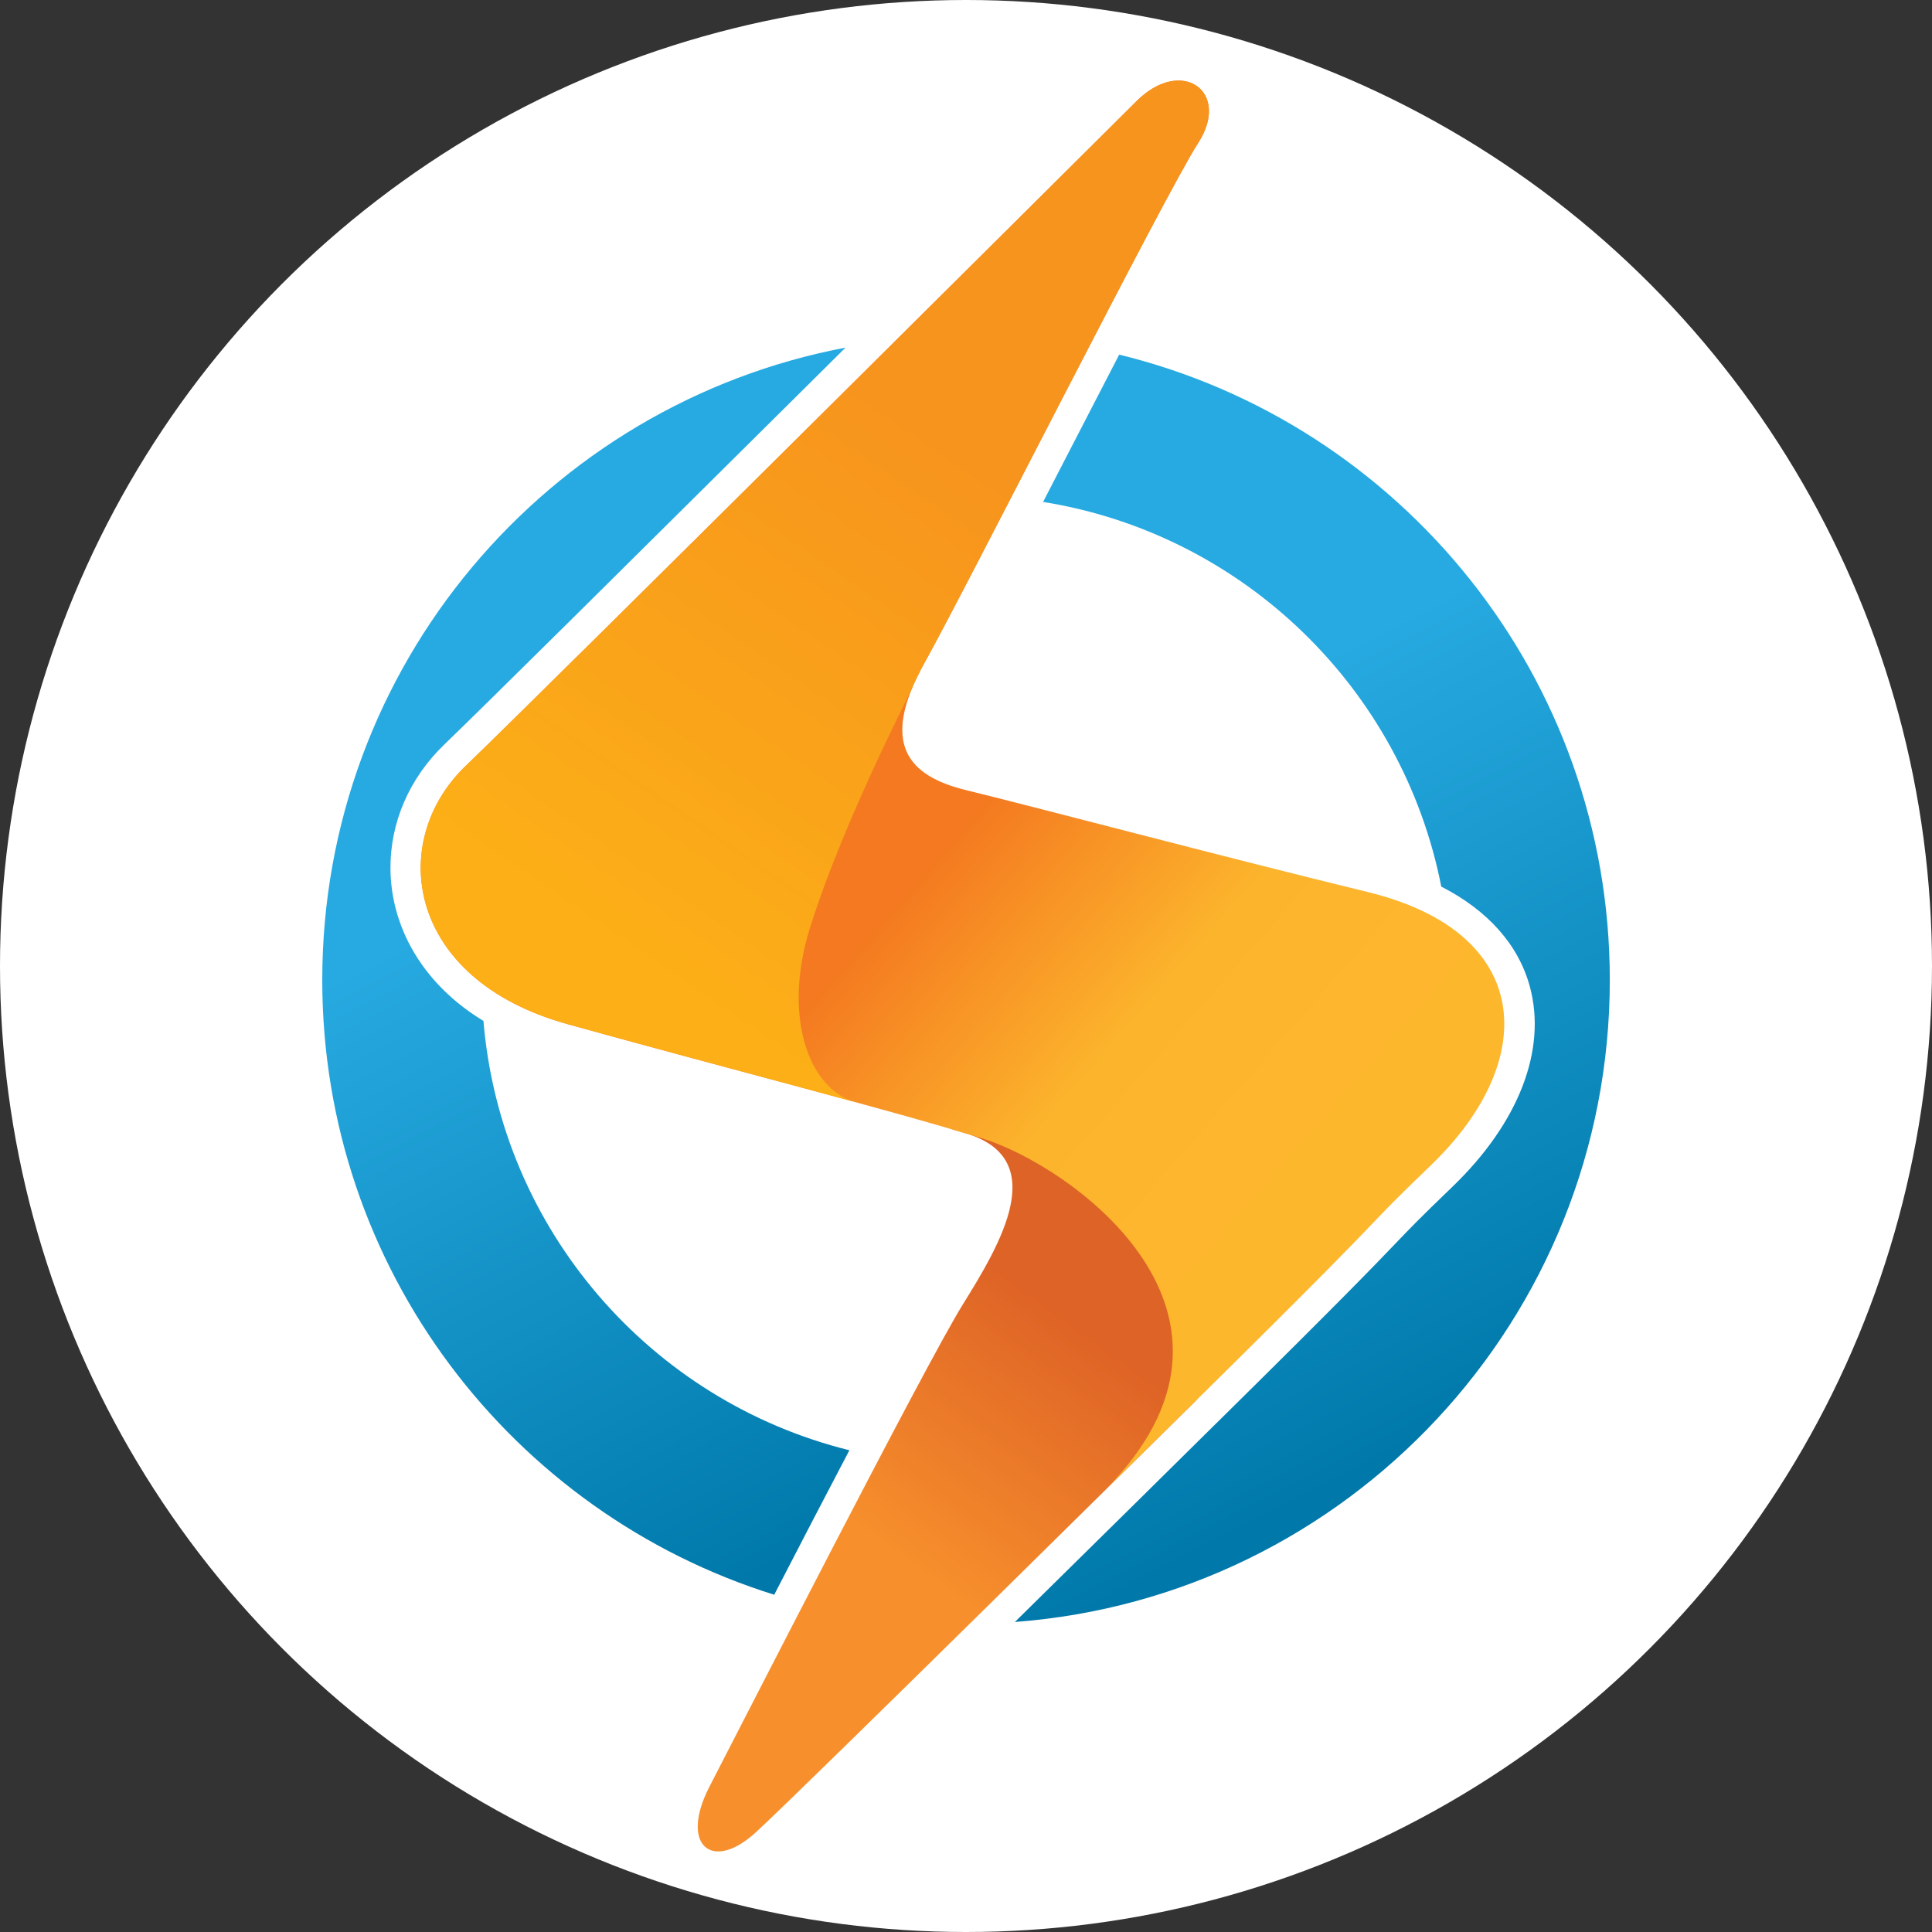
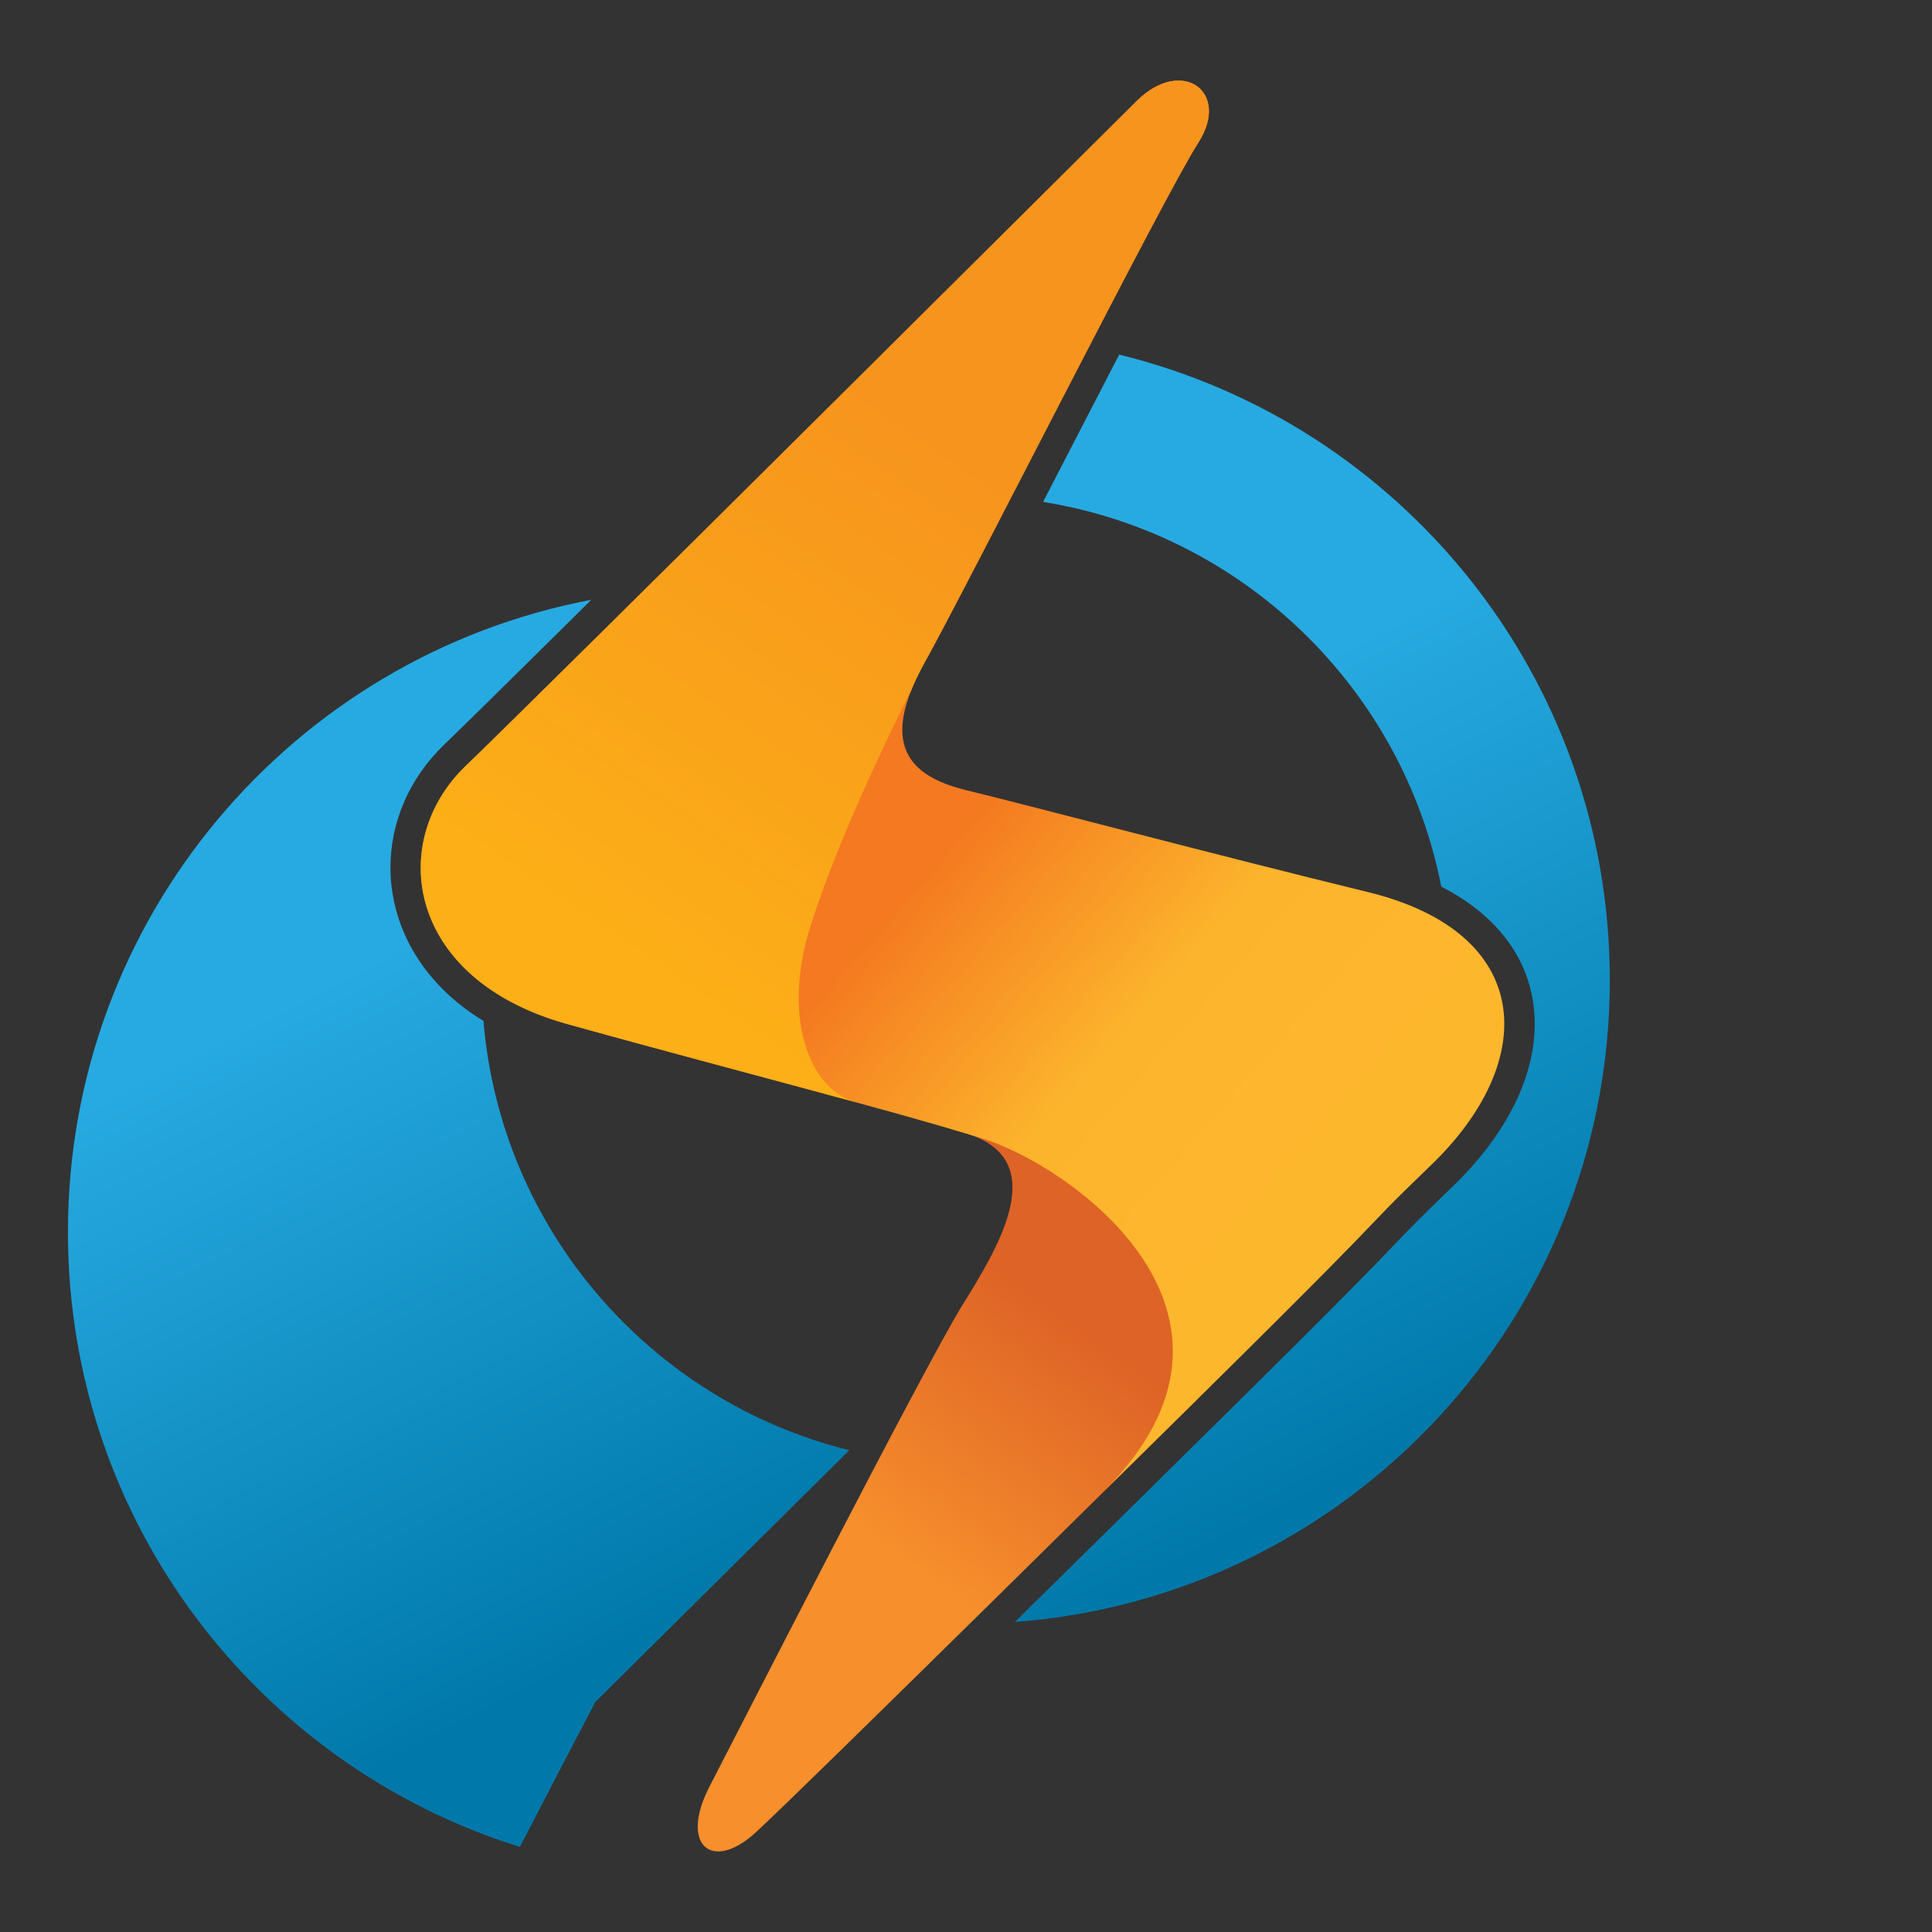
<svg xmlns="http://www.w3.org/2000/svg" xmlns:xlink="http://www.w3.org/1999/xlink" id="Calque_2" data-name="Calque 2" viewBox="0 0 300 300">
  <rect x="0" y="0" width="300" height="300" fill="#333333" stroke="none" />
  <defs>
    <style>      .cls-1 {        fill: url(#Dégradé_sans_nom_4);      }      .cls-1, .cls-2, .cls-3, .cls-4, .cls-5, .cls-6 {        stroke-width: 0px;      }      .cls-2 {        fill: url(#Dégradé_sans_nom_5);      }      .cls-3 {        fill: url(#Dégradé_sans_nom_2);      }      .cls-4 {        fill: url(#Dégradé_sans_nom_3);      }      .cls-5 {        fill: url(#Dégradé_sans_nom_2-2);      }      .cls-6 {        fill: #fff;      }    </style>
    <linearGradient id="Dégradé_sans_nom_2" data-name="Dégradé sans nom 2" x1="168.26" y1="299.18" x2="221.07" y2="196.8" gradientTransform="translate(0 420.22) scale(1 -1)" gradientUnits="userSpaceOnUse">
      <stop offset="0" stop-color="#27aae1" />
      <stop offset="1" stop-color="#0079aa" />
    </linearGradient>
    <linearGradient id="Dégradé_sans_nom_2-2" data-name="Dégradé sans nom 2" x1="97.45" y1="291.83" x2="149" y2="191.93" xlink:href="#Dégradé_sans_nom_2" />
    <linearGradient id="Dégradé_sans_nom_3" data-name="Dégradé sans nom 3" x1="159.9" y1="219.89" x2="133.2" y2="183.25" gradientTransform="translate(0 420.22) scale(1 -1)" gradientUnits="userSpaceOnUse">
      <stop offset="0" stop-color="#de6326" />
      <stop offset="1" stop-color="#f78f2c" />
    </linearGradient>
    <linearGradient id="Dégradé_sans_nom_4" data-name="Dégradé sans nom 4" x1="163.6" y1="308.12" x2="222.59" y2="256.59" gradientTransform="translate(0 420.22) scale(1 -1)" gradientUnits="userSpaceOnUse">
      <stop offset="0" stop-color="#f47920" />
      <stop offset=".51" stop-color="#fcb42c" />
      <stop offset="1" stop-color="#fdb72d" />
    </linearGradient>
    <linearGradient id="Dégradé_sans_nom_5" data-name="Dégradé sans nom 5" x1="99.21" y1="270.69" x2="151.87" y2="347.72" gradientTransform="translate(0 420.22) scale(1 -1)" gradientUnits="userSpaceOnUse">
      <stop offset="0" stop-color="#fcaf17" />
      <stop offset="1" stop-color="#f7941d" />
    </linearGradient>
  </defs>
  <g id="Calque_2-2" data-name="Calque 2">
-     <circle class="cls-6" cx="150" cy="150" r="150" />
    <g id="Calque_1-2" data-name="Calque 1-2">
      <path class="cls-3" d="m173.78,55.08c-2.94,5.68-6.02,11.64-9.05,17.51-.93,1.81-1.85,3.59-2.76,5.35,31.09,4.98,55.81,29,61.83,59.73,7.21,3.69,11.99,9.01,13.76,15.55,2.65,9.82-1.74,21.16-12.05,31.08-5.27,5.07-6.59,6.46-8.79,8.76-3.21,3.35-8.05,8.41-27.62,27.72l-.18.17c-4.65,4.61-17.76,17.55-31.33,30.91,51.66-3.88,92.38-47.02,92.38-99.68,0-47-32.45-86.43-76.17-97.11h0Z" />
-       <path class="cls-5" d="m131.88,225.19c-30.8-7.62-54.1-34.21-56.81-66.66-.75-.46-1.48-.94-2.18-1.43-.66-.48-1.31-.97-1.93-1.48-1.07-.89-2.07-1.83-2.98-2.81-.88-.94-1.68-1.93-2.4-2.93-.46-.64-.89-1.31-1.28-1.97-.58-.98-1.11-2.01-1.56-3.05-.31-.72-.58-1.43-.81-2.14-.31-.92-.55-1.83-.74-2.71-.21-1.01-.37-2.04-.46-3.04-.07-.72-.1-1.37-.1-2.01-.06-7.24,2.92-14.12,8.39-19.38,2.58-2.48,9.13-8.92,19.45-19.13l39.49-39.16c1.12-1.11,2.23-2.21,3.33-3.31-46.26,8.76-81.25,49.39-81.25,98.2,0,44.84,29.52,82.77,70.18,95.45,3.8-7.36,7.88-15.22,11.68-22.45h-.02Z" />
+       <path class="cls-5" d="m131.88,225.19c-30.8-7.62-54.1-34.21-56.81-66.66-.75-.46-1.48-.94-2.18-1.43-.66-.48-1.31-.97-1.93-1.48-1.07-.89-2.07-1.83-2.98-2.81-.88-.94-1.68-1.93-2.4-2.93-.46-.64-.89-1.31-1.28-1.97-.58-.98-1.11-2.01-1.56-3.05-.31-.72-.58-1.43-.81-2.14-.31-.92-.55-1.83-.74-2.71-.21-1.01-.37-2.04-.46-3.04-.07-.72-.1-1.37-.1-2.01-.06-7.24,2.92-14.12,8.39-19.38,2.58-2.48,9.13-8.92,19.45-19.13c1.12-1.11,2.23-2.21,3.33-3.31-46.26,8.76-81.25,49.39-81.25,98.2,0,44.84,29.52,82.77,70.18,95.45,3.8-7.36,7.88-15.22,11.68-22.45h-.02Z" />
      <g>
        <path class="cls-4" d="m149.46,165.69s-14.09,6.33,0,10.15,5.78,17.48,0,26.79-34.65,65.81-39.3,74.81.31,13.35,7.14,7.14c6.83-6.21,68.49-67.18,68.49-67.18v-37.45l-36.32-14.28h0Z" />
        <path class="cls-1" d="m176.59,15.6s-92.2,91.74-104.31,103.37c-12.11,11.64-9.32,33.06,15.83,40.05,25.14,6.99,47.62,12.64,64.26,17.7,13.82,4.19,46.57,27.32,19.09,54.79,50.76-49.82,36.53-36.89,50.76-50.6,16.92-16.3,15.96-36.08-9.78-42.38-23.58-5.76-51.61-13.2-62.4-15.83-8.99-2.2-13.5-7.14-6.52-19.71,6.99-12.58,37.41-72.87,42.53-80.79,5.12-7.91-2.48-13.43-9.47-6.59h0Z" />
        <path class="cls-2" d="m132.87,171.15c-7.25-1.97-11.47-13.3-7.04-27.26,3.59-11.35,9.85-25.11,15.74-36.88.51-1.25,1.16-2.59,1.95-4.03,6.99-12.58,37.41-72.87,42.53-80.79,5.12-7.91-2.48-13.43-9.47-6.59,0,0-92.2,91.74-104.31,103.37-12.11,11.64-9.32,33.06,15.83,40.05,16.35,4.54,31.55,8.52,44.78,12.14h-.02,0Z" />
      </g>
    </g>
  </g>
</svg>